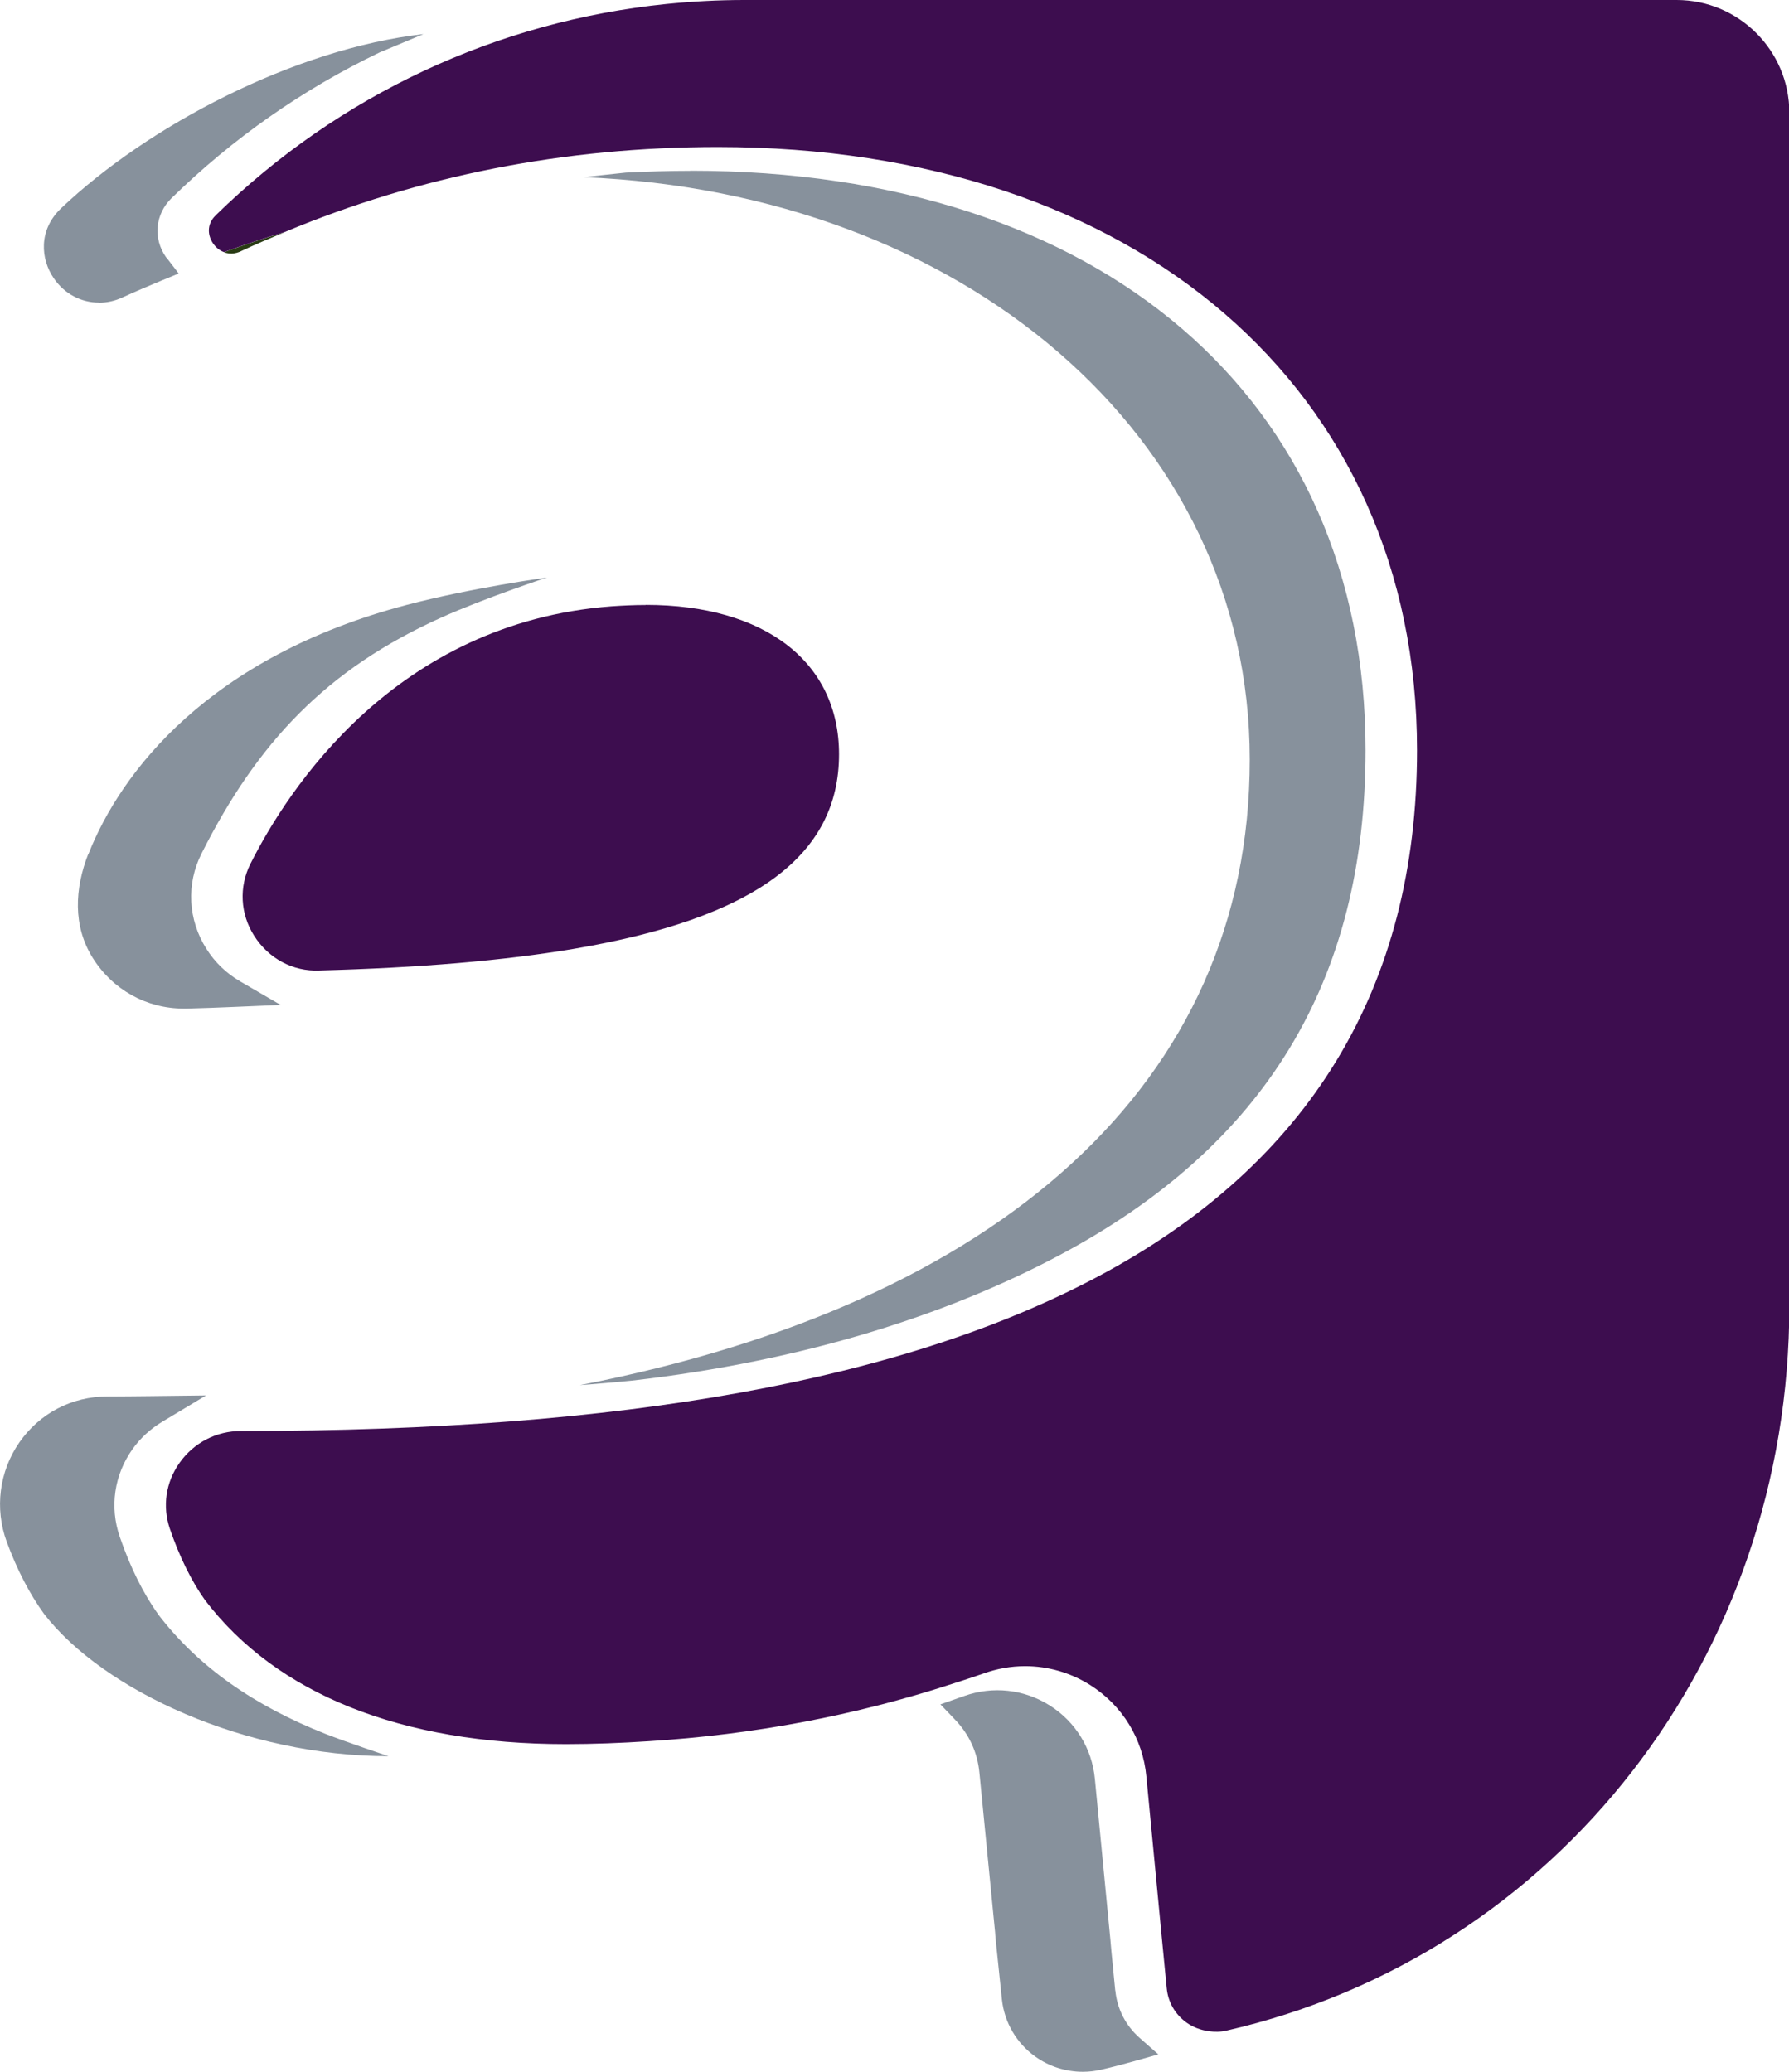
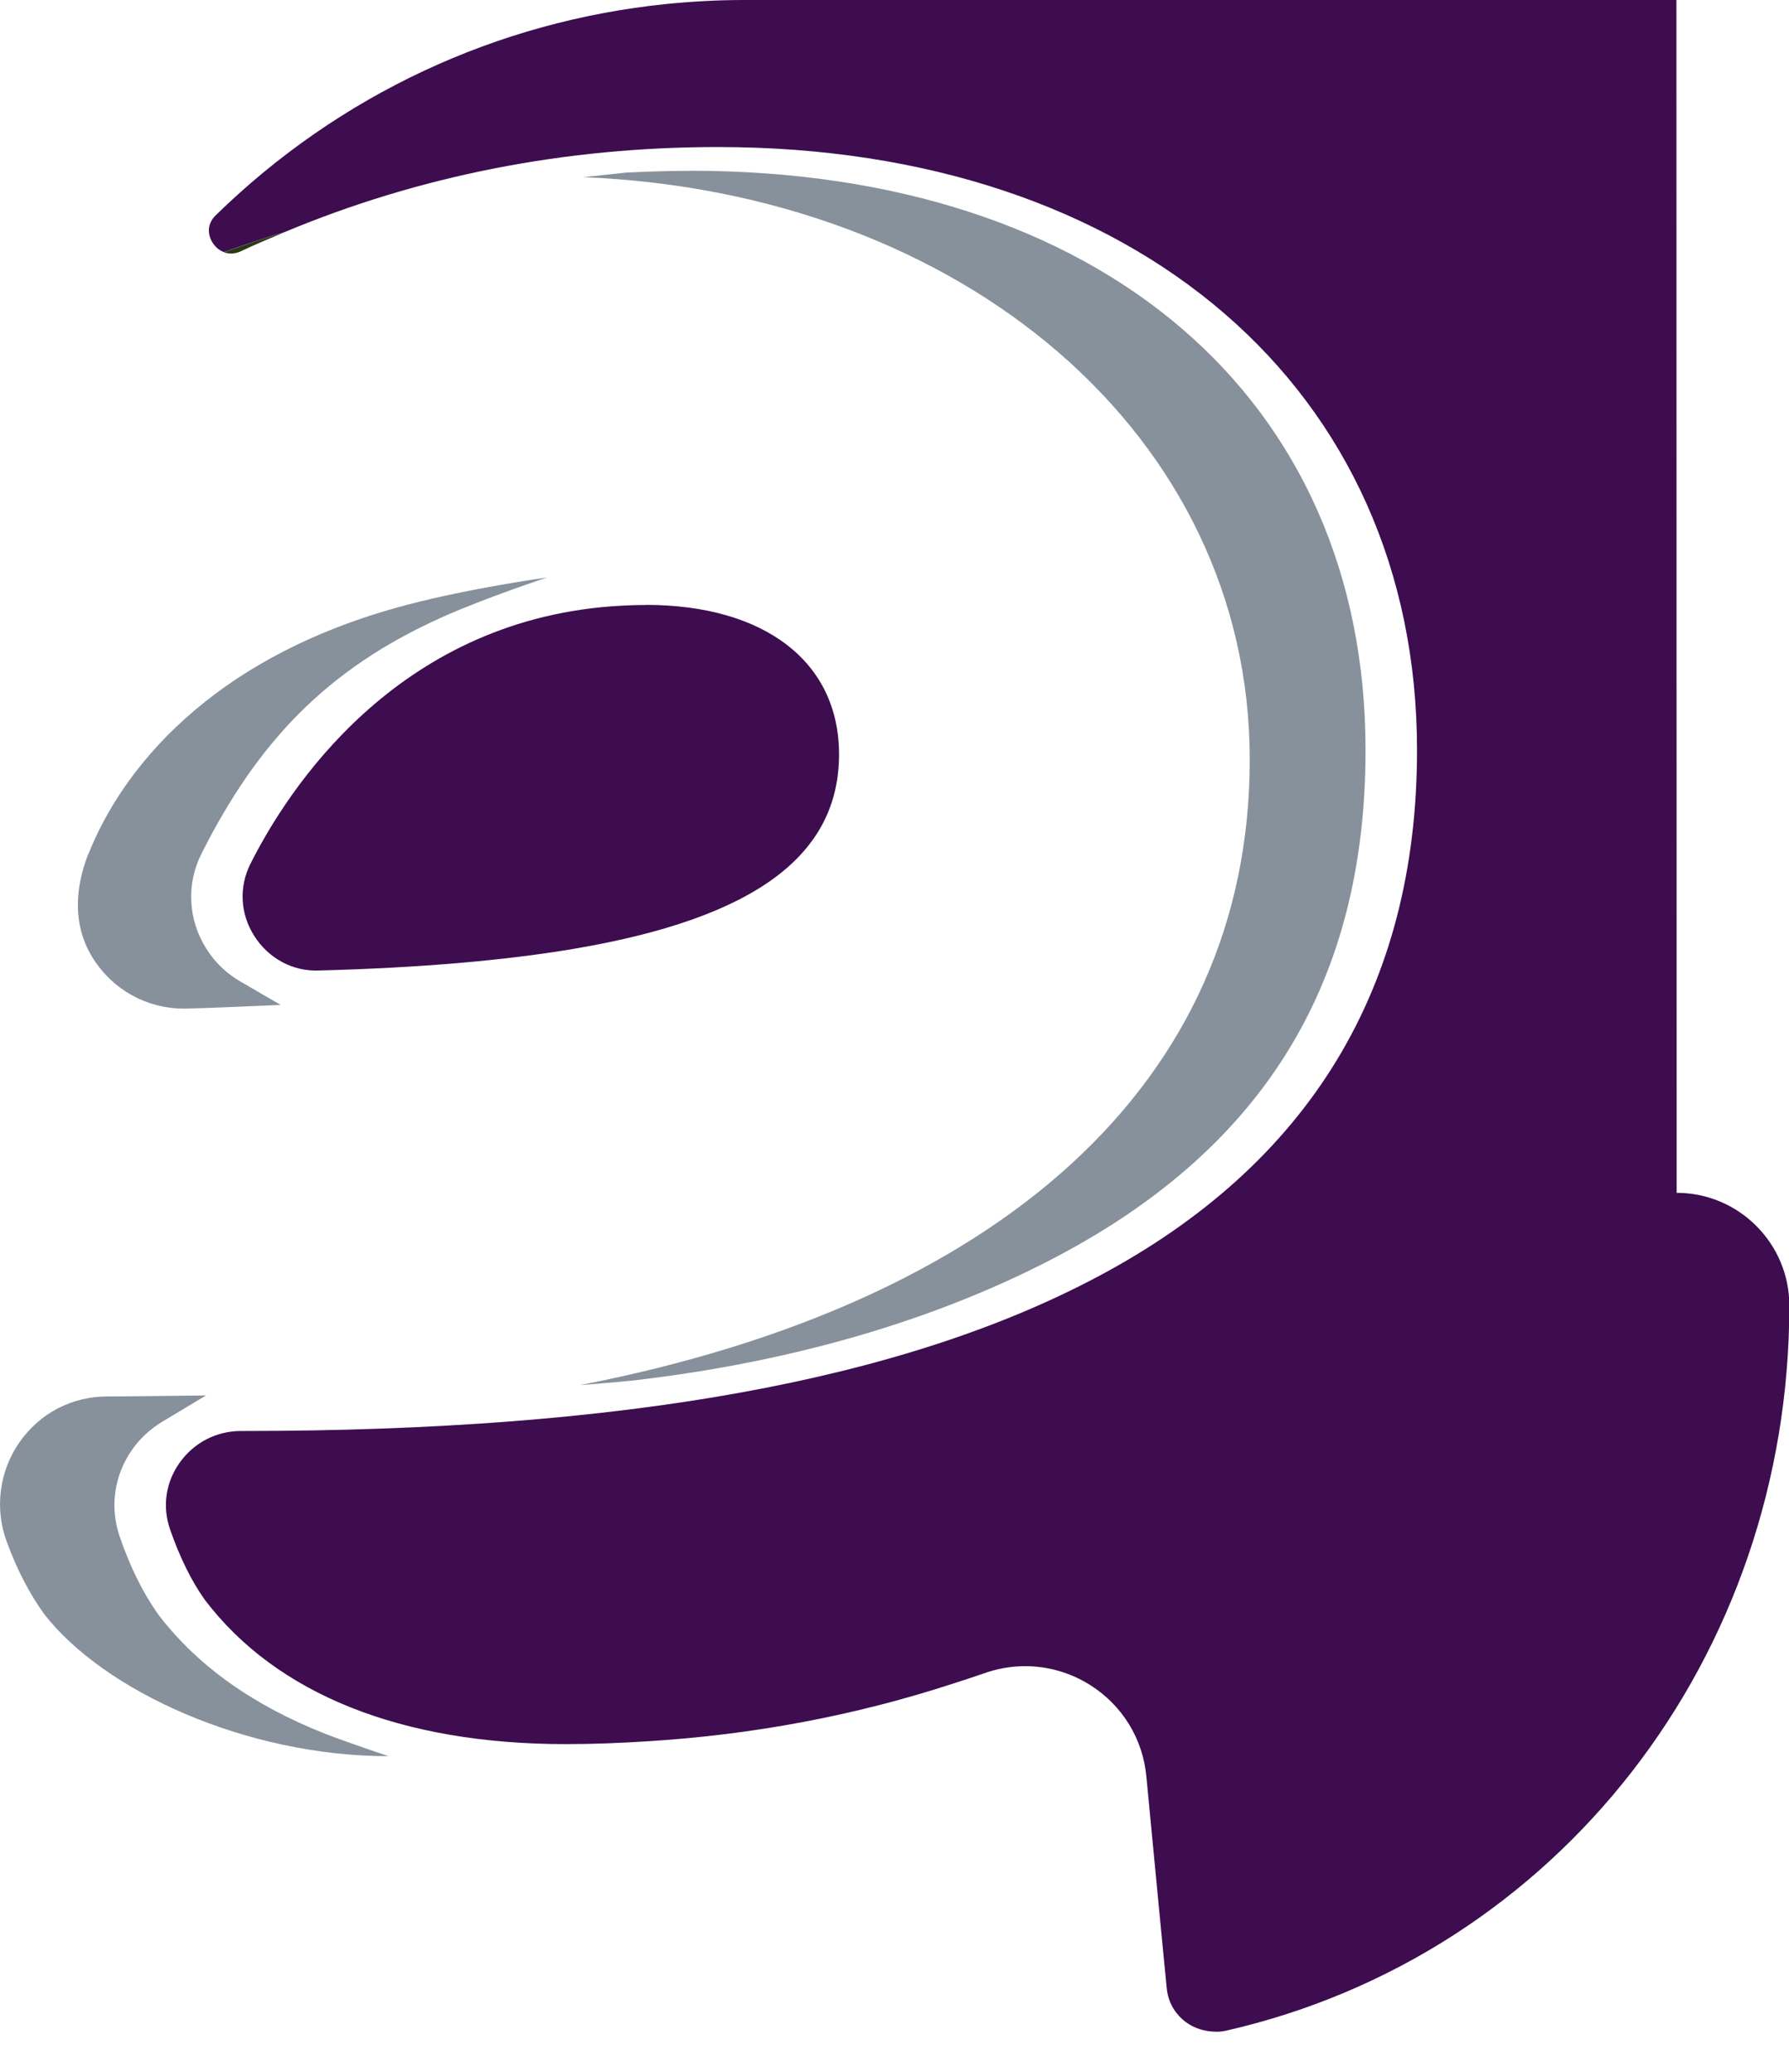
<svg xmlns="http://www.w3.org/2000/svg" id="uuid-3b619053-20cd-48a8-9aa1-732031420735" data-name="Layer 2" viewBox="0 0 161.6 187.11">
  <defs>
    <style>      .uuid-d49a40b7-30f8-4fc8-96dd-dac55e09f977 {        fill: #293b14;      }      .uuid-d49a40b7-30f8-4fc8-96dd-dac55e09f977, .uuid-8099e0bb-ec90-4cf6-abf8-12706fc8684d, .uuid-1363d29c-ea73-4674-81a7-6fd87cc38490 {        stroke-width: 0px;      }      .uuid-8099e0bb-ec90-4cf6-abf8-12706fc8684d {        fill: #87919c;      }      .uuid-1363d29c-ea73-4674-81a7-6fd87cc38490 {        fill: #3d0d4f;      }    </style>
  </defs>
  <g id="uuid-a548839b-7a29-4b18-b4ce-99cfdb8ae35c" data-name="Layer 1">
    <g>
      <path class="uuid-8099e0bb-ec90-4cf6-abf8-12706fc8684d" d="m7.98,77.11c-1.24,3.15-1.41,6.52.4,9.41,1.8,2.87,4.86,4.57,8.22,4.57.09,0,.18,0,.27,0,1.45-.04,2.86-.09,4.25-.15l4.23-.18-3.66-2.13c-1.25-.73-2.27-1.71-3.04-2.93-1.67-2.63-1.84-5.86-.44-8.62,5.04-10.01,11.27-16.65,21.71-21.33,3.86-1.73,9.48-3.59,9.48-3.59,0,0-6.76.92-12.65,2.47-17.9,4.71-25.84,15.11-28.76,22.5" />
-       <path class="uuid-8099e0bb-ec90-4cf6-abf8-12706fc8684d" d="m8.93,27.34c.71,0,1.43-.15,2.12-.47,1.18-.54,2.38-1.05,3.59-1.55l1.5-.62-.99-1.29c-.05-.06-.1-.12-.16-.19-1.18-1.69-.97-3.88.5-5.32,5.53-5.4,11.85-9.83,18.79-13.16l3.97-1.66c-11.63,1.31-24.89,8.28-32.73,15.73-2.08,1.98-1.84,4.6-.67,6.31.97,1.43,2.49,2.21,4.09,2.21" />
-       <path class="uuid-8099e0bb-ec90-4cf6-abf8-12706fc8684d" d="m100.74,179.78c-.35-3.53-.42-4.32-.44-4.61l-1.4-14.51c-.26-2.74-1.74-5.15-4.06-6.62-2.33-1.48-5.15-1.79-7.76-.86l-2.13.75,1.33,1.39c1.26,1.31,2.02,2.96,2.19,4.78l1.42,14.44c0,.16.06.78.61,6.02.22,2.08,1.32,3.97,3.02,5.18,1.26.9,2.76,1.37,4.28,1.37.56,0,1.12-.06,1.67-.19,1-.23,1.99-.49,2.96-.76l2.2-.62-1.71-1.51c-1.24-1.1-2.01-2.6-2.17-4.25" />
      <path class="uuid-8099e0bb-ec90-4cf6-abf8-12706fc8684d" d="m62.35,15.43c-1.87,0-3.83.06-5.82.16l-3.83.41c34.23,1.4,60.19,23.31,60.19,52.6s-22.69,49.14-60.51,56.5c0,0,3.54-.28,4.71-.41,15.72-1.8,28.65-6.03,38.58-11.31,18.63-9.9,27.68-24.82,27.68-45.63,0-31.79-23.95-52.33-61-52.33" />
      <path class="uuid-8099e0bb-ec90-4cf6-abf8-12706fc8684d" d="m14.28,145.78c-1.36-1.9-2.52-4.25-3.46-6.98-.93-2.7-.51-5.6,1.17-7.95.7-.98,1.61-1.81,2.69-2.46l3.93-2.36-5.09.06c-1.26.01-2.52.03-3.81.03h0c-3.22,0-6.12,1.51-7.96,4.15-1.82,2.62-2.25,5.97-1.14,8.98.93,2.52,2.06,4.7,3.37,6.51,5.38,6.95,18.25,12.85,31.11,12.85,0,0-3.83-1.28-5.73-2.03-6.3-2.49-11.42-5.98-15.08-10.79" />
      <path class="uuid-d49a40b7-30f8-4fc8-96dd-dac55e09f977" d="m21.78,22.68c1.29-.61,2.61-1.16,3.93-1.71-1.86.55-3.69,1.16-5.48,1.81.44.17.97.18,1.56-.1" />
      <path class="uuid-1363d29c-ea73-4674-81a7-6fd87cc38490" d="m58.33,54.64c-1.06,0-2.08.05-3.09.12-19.53,1.47-29.26,16.57-32.62,23.26-1.05,2.09-.92,4.52.34,6.5,1.29,2.03,3.48,3.24,5.89,3.13,9.01-.24,16.64-.89,22.95-1.95,16.43-2.78,23.99-8.46,23.99-17.58,0-8.32-6.69-13.49-17.46-13.49" />
-       <path class="uuid-1363d29c-ea73-4674-81a7-6fd87cc38490" d="m151.43,0h-84.22c-2.36,0-4.7.13-7.01.36-15.31,1.56-29.56,8.19-40.71,19.08-.88.86-.7,1.88-.24,2.55.23.33.56.63.98.78,1.8-.65,3.63-1.26,5.48-1.81,12.17-5.09,25.31-7.68,39.13-7.68,37.78,0,63.16,21.9,63.16,54.48,0,21.38-9.7,37.37-28.82,47.53-17.66,9.39-42.92,13.95-77.19,13.95h-.21c-2.23,0-4.25,1.04-5.55,2.86-1.26,1.77-1.58,3.95-.88,5.99.86,2.5,1.95,4.72,3.16,6.41,6.47,8.51,17.75,13.02,32.6,13.02,2.51,0,4.98-.1,7.45-.26,9.51-.59,18.71-2.33,27.45-5.18.95-.31,1.9-.61,2.84-.94,1.23-.44,2.49-.66,3.75-.66,2.06,0,4.1.58,5.9,1.72,2.88,1.83,4.73,4.83,5.05,8.24l1.41,14.71c.02.19.21,2.19.43,4.41.12,1.27.76,2.37,1.79,3.11.6.43,1.3.68,2.02.78.52.07,1.04.07,1.56-.05,29.95-6.84,50.87-33.76,50.87-65.49V10.18c0-5.61-4.57-10.18-10.18-10.18" />
+       <path class="uuid-1363d29c-ea73-4674-81a7-6fd87cc38490" d="m151.43,0h-84.22c-2.36,0-4.7.13-7.01.36-15.31,1.56-29.56,8.19-40.71,19.08-.88.86-.7,1.88-.24,2.55.23.33.56.63.98.78,1.8-.65,3.63-1.26,5.48-1.81,12.17-5.09,25.31-7.68,39.13-7.68,37.78,0,63.16,21.9,63.16,54.48,0,21.38-9.7,37.37-28.82,47.53-17.66,9.39-42.92,13.95-77.19,13.95h-.21c-2.23,0-4.25,1.04-5.55,2.86-1.26,1.77-1.58,3.95-.88,5.99.86,2.5,1.95,4.72,3.16,6.41,6.47,8.51,17.75,13.02,32.6,13.02,2.51,0,4.98-.1,7.45-.26,9.51-.59,18.71-2.33,27.45-5.18.95-.31,1.9-.61,2.84-.94,1.23-.44,2.49-.66,3.75-.66,2.06,0,4.1.58,5.9,1.72,2.88,1.83,4.73,4.83,5.05,8.24l1.41,14.71c.02.19.21,2.19.43,4.41.12,1.27.76,2.37,1.79,3.11.6.43,1.3.68,2.02.78.52.07,1.04.07,1.56-.05,29.95-6.84,50.87-33.76,50.87-65.49c0-5.61-4.57-10.18-10.18-10.18" />
    </g>
  </g>
</svg>